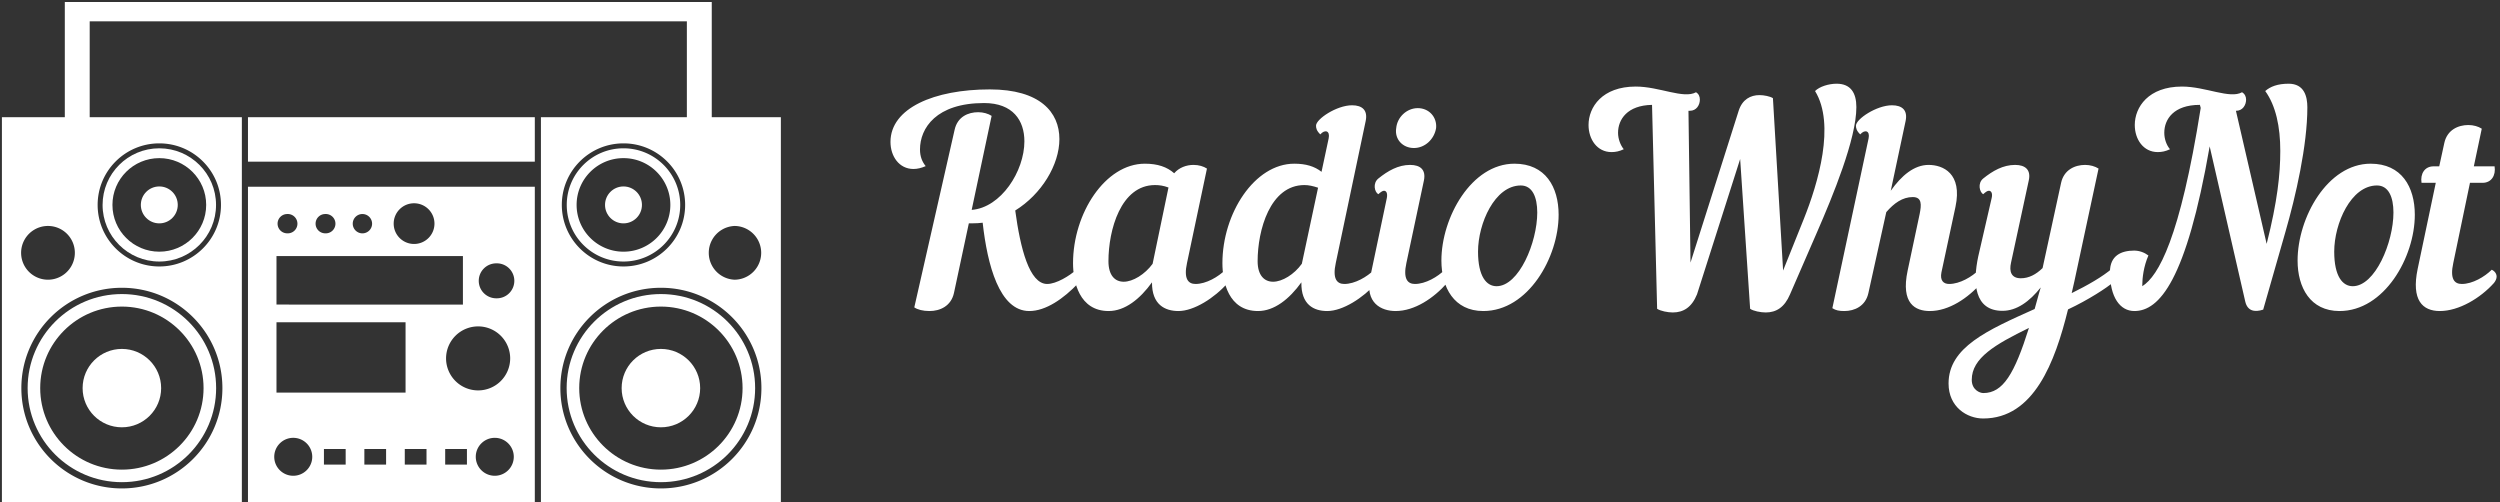
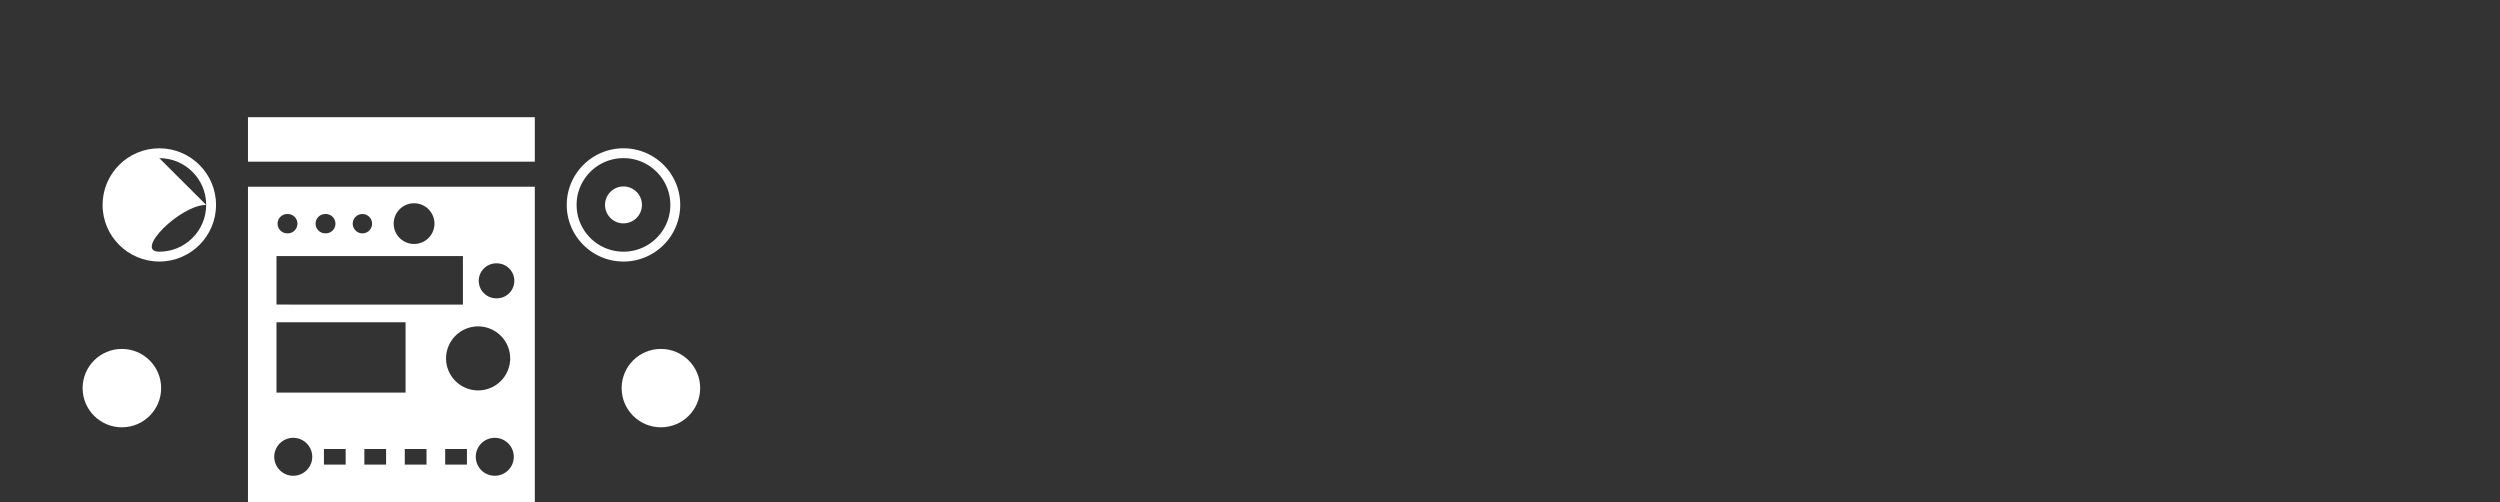
<svg xmlns="http://www.w3.org/2000/svg" data-v-423bf9ae="" viewBox="0 0 448 90" class="iconLeft">
  <rect x="0" y="0" width="448" height="90" fill="#333333" stroke="none" />
  <defs data-v-423bf9ae="">
    <linearGradient data-v-423bf9ae="" gradientTransform="rotate(25)" id="5dde86b7-2ae1-456f-9f99-d85924541cca" x1="0%" y1="0%" x2="100%" y2="0%">
      <stop data-v-423bf9ae="" offset="0%" style="stop-color: rgb(73, 36, 126); stop-opacity: 1;" />
      <stop data-v-423bf9ae="" offset="100%" style="stop-color: rgb(170, 73, 199); stop-opacity: 1;" />
    </linearGradient>
  </defs>
  <g data-v-423bf9ae="" id="ad424286-41f9-4c5a-b99b-8f8ea4d24e0a" fill="#ffffff" transform="matrix(3.647,0,0,3.647,157.933,17.043)">
-     <path d="M7.27 10.61C8.08 10.61 8.95 10.01 9.69 9.23C9.77 9.13 9.81 9.02 9.81 8.92C9.81 8.78 9.73 8.65 9.58 8.58C9.25 8.88 8.60 9.28 8.15 9.28C7.27 9.28 6.83 7.52 6.58 5.67C7.87 4.87 8.75 3.43 8.75 2.16C8.75 0.84 7.80-0.28 5.33-0.28C2.60-0.28 0.45 0.64 0.45 2.30C0.45 3.00 0.87 3.63 1.58 3.63C1.78 3.63 1.97 3.58 2.18 3.49C2.02 3.29 1.90 3.04 1.90 2.67C1.90 1.62 2.70 0.39 5.05 0.39C6.47 0.39 7.03 1.25 7.03 2.27C7.03 3.74 5.88 5.53 4.44 5.64L5.42 1.02C5.25 0.91 5.01 0.84 4.76 0.84C4.27 0.84 3.74 1.06 3.60 1.71L1.62 10.43C1.78 10.54 2.04 10.61 2.37 10.61C2.88 10.61 3.43 10.37 3.57 9.72L4.30 6.30L4.49 6.30C4.66 6.30 4.83 6.29 4.98 6.27C5.21 8.34 5.80 10.61 7.27 10.61ZM12.95 3.37C11.00 3.37 9.42 5.81 9.42 8.26C9.42 9.16 9.72 10.61 11.17 10.61C11.97 10.61 12.71 10.02 13.30 9.20C13.29 10.30 13.94 10.61 14.60 10.61C15.36 10.61 16.37 9.97 17.02 9.23C17.11 9.13 17.15 9.02 17.15 8.92C17.15 8.78 17.07 8.65 16.91 8.58C16.56 8.93 15.96 9.28 15.44 9.28C15.08 9.28 14.85 9.03 15.02 8.25L16.00 3.61C15.83 3.50 15.60 3.43 15.34 3.43C14.99 3.43 14.63 3.56 14.39 3.84C14.04 3.53 13.58 3.37 12.95 3.37ZM13.33 8.29C12.95 8.81 12.36 9.17 11.91 9.17C11.48 9.17 11.16 8.86 11.16 8.16C11.16 6.64 11.76 4.42 13.45 4.42C13.66 4.42 13.87 4.45 14.11 4.54ZM21.91 10.61C22.67 10.61 23.67 9.97 24.33 9.23C24.42 9.13 24.46 9.02 24.46 8.92C24.46 8.78 24.37 8.65 24.22 8.58C23.87 8.93 23.27 9.28 22.75 9.28C22.39 9.28 22.16 9.03 22.33 8.25L23.80 1.27C23.91 0.74 23.63 0.50 23.13 0.50C22.37 0.50 21.36 1.18 21.36 1.50C21.36 1.61 21.38 1.75 21.57 1.93C21.80 1.67 22.06 1.75 21.98 2.13L21.63 3.77C21.29 3.50 20.86 3.37 20.29 3.37C18.34 3.37 16.76 5.81 16.76 8.26C16.76 9.16 17.05 10.61 18.51 10.61C19.31 10.61 20.05 10.02 20.64 9.20C20.62 10.30 21.25 10.61 21.91 10.61ZM20.66 8.29C20.29 8.81 19.70 9.17 19.25 9.17C18.82 9.17 18.49 8.86 18.49 8.16C18.49 6.64 19.10 4.42 20.79 4.42C21 4.42 21.22 4.47 21.46 4.55L20.66 8.30ZM25.30 1.62C25.21 2.17 25.62 2.60 26.17 2.60C26.71 2.60 27.17 2.17 27.26 1.62C27.31 1.08 26.91 0.64 26.36 0.64C25.82 0.64 25.35 1.08 25.30 1.62ZM24.02 8.95C23.76 10.22 24.57 10.61 25.27 10.61C26.21 10.61 27.15 9.97 27.80 9.23C27.89 9.13 27.93 9.02 27.93 8.92C27.93 8.78 27.85 8.65 27.69 8.58C27.34 8.93 26.74 9.28 26.22 9.28C25.86 9.28 25.63 9.03 25.80 8.25L26.66 4.20C26.77 3.67 26.49 3.43 25.98 3.43C25.40 3.43 24.89 3.72 24.42 4.10C24.14 4.33 24.23 4.76 24.42 4.87C24.54 4.76 24.63 4.70 24.70 4.70C24.82 4.70 24.88 4.83 24.84 5.05ZM31.11 3.37C28.99 3.37 27.52 6.02 27.52 8.13C27.52 9.45 28.14 10.61 29.58 10.61C31.78 10.61 33.28 7.97 33.28 5.88C33.28 4.51 32.63 3.37 31.11 3.37ZM31.42 4.44C31.99 4.44 32.23 5.01 32.23 5.77C32.23 7.24 31.33 9.39 30.23 9.39C29.74 9.39 29.32 8.92 29.32 7.69C29.32 6.31 30.14 4.44 31.42 4.44ZM38.12 10.50C38.29 10.61 38.64 10.68 38.89 10.68C39.41 10.68 39.82 10.43 40.08 9.79L42.20 3.14L42.69 10.50C42.85 10.61 43.20 10.68 43.46 10.68C43.97 10.68 44.38 10.43 44.65 9.79L45.98 6.73C46.75 4.96 47.91 2.16 47.91 0.59C47.91-0.11 47.63-0.56 46.94-0.56C46.55-0.56 46.10-0.42 45.88-0.20C46.89 1.44 46.03 4.33 45.33 6.08L44.31 8.62L43.81 0.15C43.67 0.06 43.37 0 43.15 0C42.71 0 42.31 0.21 42.13 0.76L39.76 8.23L39.66 0.77L39.73 0.77C40.05 0.77 40.22 0.49 40.22 0.22C40.22 0.08 40.17-0.06 40.03-0.14C39.42 0.20 38.23-0.42 37.07-0.42C35.42-0.42 34.75 0.59 34.75 1.47C34.75 2.17 35.17 2.80 35.88 2.80C36.08 2.80 36.27 2.76 36.48 2.66C36.32 2.46 36.20 2.16 36.20 1.85C36.20 1.20 36.65 0.50 37.87 0.48ZM51.52 10.61C52.46 10.61 53.40 9.97 54.05 9.23C54.14 9.13 54.18 9.02 54.18 8.92C54.18 8.78 54.10 8.65 53.94 8.58C53.59 8.93 52.99 9.28 52.47 9.28C52.19 9.28 52.01 9.11 52.09 8.71L52.78 5.49C53.13 3.84 52.16 3.43 51.46 3.43C50.75 3.43 50.13 3.95 49.60 4.70L50.33 1.27C50.44 0.74 50.16 0.50 49.66 0.50C48.90 0.50 47.89 1.18 47.89 1.50C47.89 1.61 47.91 1.75 48.10 1.93C48.33 1.67 48.59 1.75 48.51 2.13L46.73 10.47C46.90 10.58 47.07 10.61 47.32 10.61C47.82 10.61 48.36 10.37 48.50 9.73L49.38 5.75C49.76 5.31 50.18 5.01 50.68 5.01C51.14 5.01 51.11 5.39 51.02 5.84L50.43 8.62C50.08 10.26 50.82 10.61 51.52 10.61ZM53.90 7.92C53.62 9.23 53.70 10.60 55.09 10.60C55.79 10.60 56.42 10.14 56.97 9.45C56.85 9.83 56.77 10.18 56.67 10.51C54.35 11.55 52.44 12.39 52.44 14.17C52.44 15.33 53.35 15.89 54.14 15.89C56.63 15.89 57.67 13.13 58.31 10.53C59.30 10.07 60.26 9.44 60.51 9.21C60.75 9.00 60.70 8.69 60.49 8.51C60.00 8.93 59.26 9.35 58.49 9.73C58.53 9.55 58.58 9.35 58.62 9.16L59.81 3.61C59.64 3.50 59.40 3.43 59.15 3.43C58.65 3.43 58.11 3.67 57.97 4.31L57.06 8.50C56.74 8.81 56.39 9.00 55.99 9.00C55.52 9.00 55.41 8.67 55.51 8.23L56.38 4.20C56.50 3.67 56.21 3.43 55.71 3.43C55.12 3.43 54.61 3.72 54.14 4.10C53.86 4.33 53.96 4.76 54.14 4.87C54.26 4.76 54.35 4.70 54.42 4.70C54.54 4.70 54.61 4.83 54.56 5.05ZM54.15 14.64C53.97 14.64 53.58 14.48 53.58 13.99C53.58 12.92 54.73 12.25 56.39 11.44C55.68 13.69 55.12 14.64 54.15 14.64ZM64.78 0.48L64.79 0.48L64.83 0.63C63.81 7.06 62.75 8.89 61.96 9.39L61.96 9.32C61.96 9.00 62.02 8.43 62.26 7.88C62.06 7.73 61.81 7.64 61.56 7.64C60.93 7.64 60.37 7.88 60.37 8.69C60.37 9.94 60.87 10.61 61.57 10.61C62.79 10.61 64.12 9.13 65.27 2.52L67.02 10.15C67.13 10.61 67.48 10.68 67.90 10.54L68.99 6.73C69.50 4.96 70.07 2.48 70.07 0.60C70.07 0.07 69.92-0.56 69.15-0.56C68.61-0.56 68.25-0.42 68.00-0.20C68.52 0.52 68.74 1.55 68.74 2.74C68.74 3.88 68.60 5.22 68.07 7.31L66.56 0.77L66.57 0.77C66.89 0.77 67.06 0.49 67.06 0.22C67.06 0.08 67.00-0.06 66.86-0.14C66.26 0.20 65.07-0.42 63.91-0.42C62.26-0.42 61.59 0.59 61.59 1.47C61.59 2.17 62.01 2.80 62.72 2.80C62.92 2.80 63.11 2.76 63.32 2.66C63.15 2.46 63.04 2.16 63.04 1.85C63.04 1.19 63.50 0.48 64.78 0.48ZM73.18 3.37C71.06 3.37 69.59 6.02 69.59 8.13C69.59 9.45 70.21 10.61 71.65 10.61C73.85 10.61 75.35 7.97 75.35 5.88C75.35 4.51 74.70 3.37 73.18 3.37ZM73.49 4.44C74.06 4.44 74.30 5.01 74.30 5.77C74.30 7.24 73.40 9.39 72.30 9.39C71.81 9.39 71.39 8.92 71.39 7.69C71.39 6.31 72.21 4.44 73.49 4.44ZM78.68 4.31C79.11 4.31 79.34 3.95 79.27 3.50L78.25 3.50L78.64 1.65C78.47 1.54 78.23 1.47 77.98 1.47C77.48 1.47 76.94 1.71 76.80 2.35L76.55 3.50L76.27 3.50C75.84 3.50 75.61 3.86 75.68 4.31L76.38 4.31L75.49 8.54C75.17 10.08 75.73 10.61 76.58 10.61C77.52 10.61 78.58 9.97 79.24 9.23C79.32 9.13 79.37 9.02 79.37 8.92C79.37 8.78 79.28 8.65 79.13 8.58C78.78 8.93 78.18 9.28 77.66 9.28C77.29 9.28 77.07 9.03 77.24 8.25L78.06 4.31Z" />
-   </g>
+     </g>
  <g data-v-423bf9ae="" id="faecc4da-2971-47b8-9e4f-d10fb43ad4f9" transform="matrix(1.628,0,0,1.628,-11.263,-36.036)" stroke="none" fill="#ffffff">
-     <path d="M24.453 50.923c3.447 0 6.245-2.791 6.245-6.232 0-3.44-2.798-6.231-6.245-6.231-3.448 0-6.243 2.791-6.243 6.231-.001 3.441 2.795 6.232 6.243 6.232zm0-11.381c2.849 0 5.16 2.306 5.16 5.148s-2.311 5.149-5.16 5.149c-2.848 0-5.158-2.307-5.158-5.149s2.309-5.148 5.158-5.148z" />
-     <circle cx="24.453" cy="44.69" r="2.032" />
+     <path d="M24.453 50.923c3.447 0 6.245-2.791 6.245-6.232 0-3.44-2.798-6.231-6.245-6.231-3.448 0-6.243 2.791-6.243 6.231-.001 3.441 2.795 6.232 6.243 6.232zm0-11.381c2.849 0 5.16 2.306 5.16 5.148s-2.311 5.149-5.16 5.149s2.309-5.148 5.158-5.148z" />
    <ellipse cx="20.334" cy="64.856" rx="4.322" ry="4.314" />
-     <path d="M79.666 54.503c-5.728 0-10.375 4.636-10.375 10.353 0 5.718 4.647 10.354 10.375 10.354s10.373-4.637 10.373-10.354-4.645-10.353-10.373-10.353zm0 19.327c-4.964 0-8.991-4.019-8.991-8.975 0-4.955 4.027-8.973 8.991-8.973s8.99 4.018 8.99 8.973c0 4.957-4.026 8.975-8.99 8.975zM20.334 54.503c-5.728 0-10.374 4.636-10.374 10.353 0 5.718 4.646 10.354 10.374 10.354s10.375-4.637 10.375-10.354-4.647-10.353-10.375-10.353zm0 19.327c-4.964 0-8.99-4.019-8.99-8.975 0-4.955 4.026-8.973 8.99-8.973s8.991 4.018 8.991 8.973c.001 4.957-4.027 8.975-8.991 8.975z" />
-     <path d="M33.54 35.037H16.791V24.482h65.733v10.555H66.46v42.606h26.411V35.037h-7.607V22.356H14.052v12.681H7.129v42.606H33.54V35.037zm42.008 2.879c3.747 0 6.786 3.034 6.786 6.774s-3.039 6.776-6.786 6.776c-3.749 0-6.788-3.036-6.788-6.776s3.039-6.774 6.788-6.774zm4.118 37.982c-6.108 0-11.065-4.941-11.065-11.043 0-6.099 4.957-11.043 11.065-11.043 6.111 0 11.064 4.944 11.064 11.043 0 6.102-4.953 11.043-11.064 11.043zm8.135-28.891a2.959 2.959 0 010 5.917 2.96 2.96 0 010-5.917zm-63.348-9.091c3.749 0 6.789 3.034 6.789 6.774s-3.04 6.776-6.789 6.776c-3.747 0-6.787-3.036-6.787-6.776s3.04-6.774 6.787-6.774zm-12.252 9.091a2.958 2.958 0 11-.002 5.916 2.958 2.958 0 01.002-5.916zm8.133 28.891c-6.111 0-11.065-4.941-11.065-11.043 0-6.099 4.954-11.043 11.065-11.043 6.109 0 11.065 4.944 11.065 11.043.001 6.102-4.956 11.043-11.065 11.043z" />
    <circle cx="75.548" cy="44.69" r="2.032" />
    <ellipse cx="79.666" cy="64.856" rx="4.322" ry="4.314" />
    <path d="M34.213 77.644h31.574V42.688H34.213v34.956zm10.754-4.372h-2.392v-1.715h2.392v1.715zm4.45 0h-2.392v-1.715h2.392v1.715zm4.449 0h-2.392v-1.715h2.392v1.715zm4.45 0h-2.394v-1.715h2.394v1.715zm3.065 1.232a2.091 2.091 0 01-2.093-2.087c0-1.153.938-2.088 2.093-2.088 1.154 0 2.092.935 2.092 2.088a2.09 2.09 0 01-2.092 2.087zm-1.832-9.396a3.527 3.527 0 01-3.531-3.524 3.527 3.527 0 013.531-3.521 3.526 3.526 0 013.527 3.521 3.526 3.526 0 01-3.527 3.524zm1.996-13.985a1.925 1.925 0 110 3.848c-1.064 0-1.928-.861-1.928-1.924s.863-1.924 1.928-1.924zm-9.047-6.613c1.239 0 2.244 1.003 2.244 2.24s-1.005 2.239-2.244 2.239c-1.24 0-2.245-1.002-2.245-2.239s1.005-2.24 2.245-2.24zm-5.687 1.184c.588 0 1.065.476 1.065 1.062a1.064 1.064 0 01-2.13 0 1.063 1.063 0 011.065-1.062zm-4.09 0a1.064 1.064 0 110 2.125 1.064 1.064 0 01-1.065-1.063c0-.586.477-1.062 1.065-1.062zm-4.184 0a1.064 1.064 0 110 2.125 1.064 1.064 0 01-1.065-1.063c0-.586.477-1.062 1.065-1.062zm-1.185 4.625h20.522v5.341H37.352v-5.341zm0 7.289H51.56v7.745H37.352v-7.745zm1.845 12.721a2.09 2.09 0 012.092 2.088c0 1.152-.937 2.087-2.092 2.087s-2.092-.935-2.092-2.087a2.09 2.09 0 012.092-2.088zM75.548 50.923c3.447 0 6.244-2.791 6.244-6.232 0-3.44-2.797-6.231-6.244-6.231s-6.245 2.791-6.245 6.231c0 3.441 2.798 6.232 6.245 6.232zm0-11.381c2.849 0 5.158 2.306 5.158 5.148s-2.31 5.149-5.158 5.149-5.16-2.307-5.16-5.149 2.311-5.148 5.16-5.148zM65.787 35.037H34.213v4.891h31.574v-4.891z" />
  </g>
</svg>